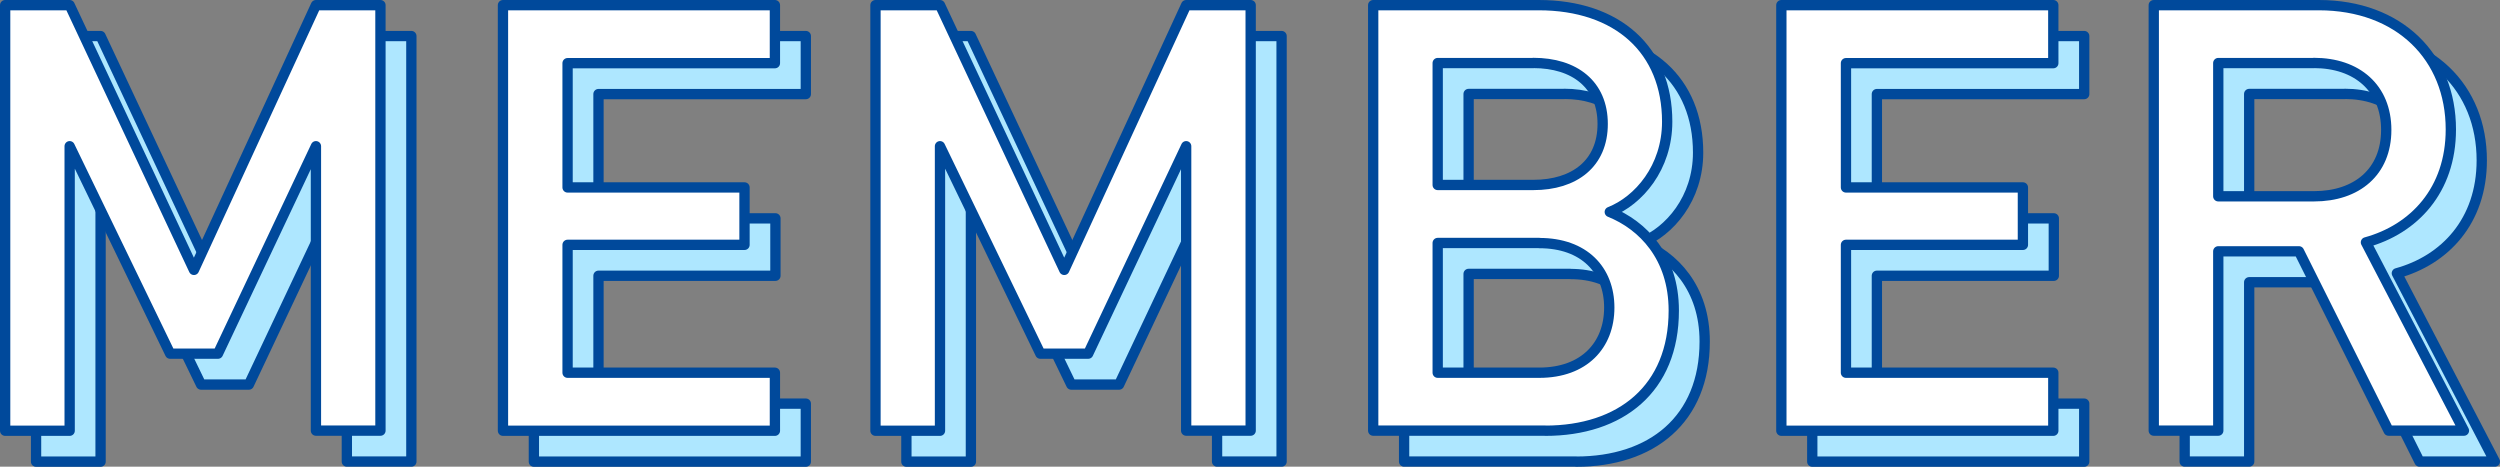
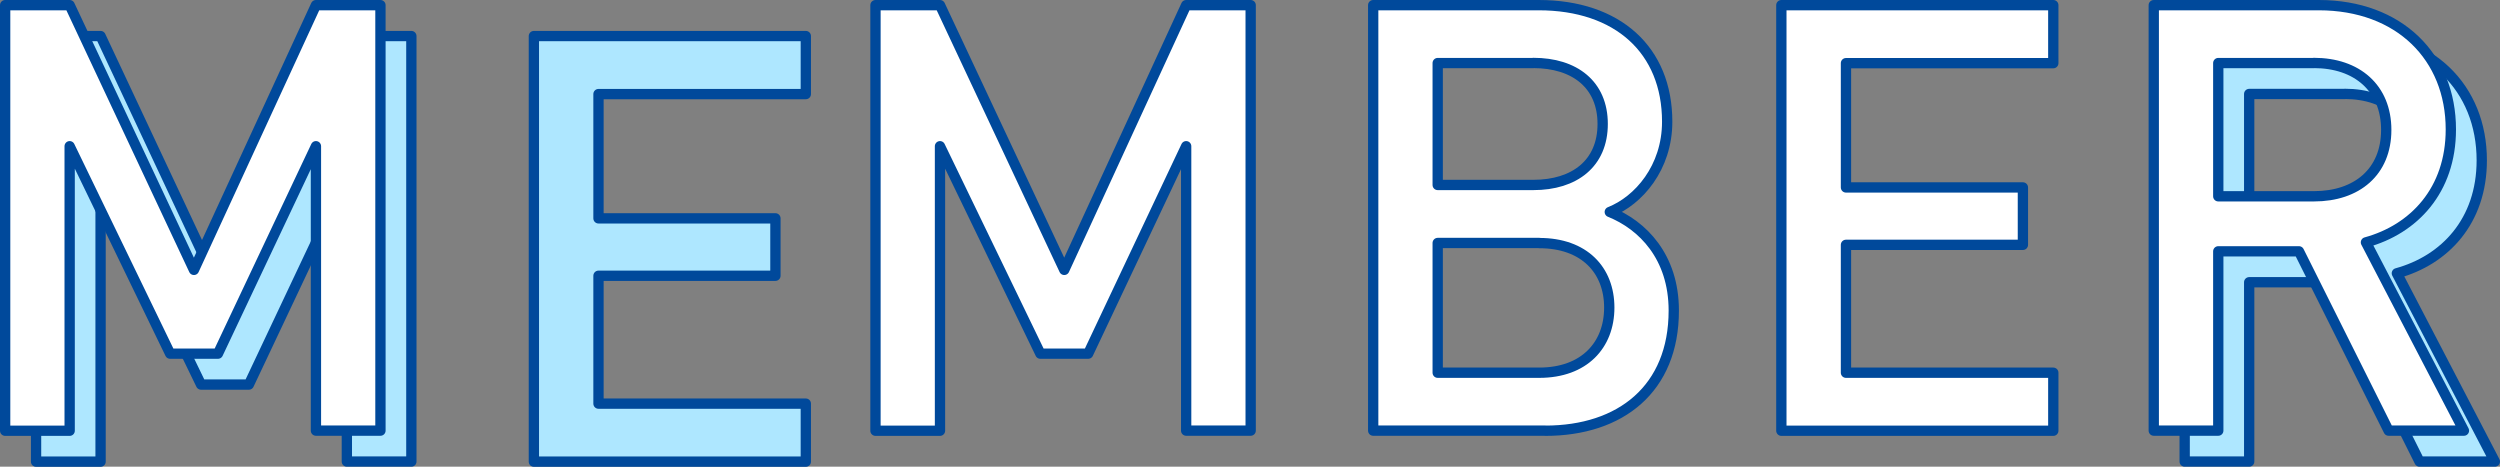
<svg xmlns="http://www.w3.org/2000/svg" id="_イヤー_2" viewBox="0 0 242.61 45.29">
  <rect x="0" y="0" width="242.61" height="45.29" fill="#808080" stroke="none" />
  <defs>
    <style>.cls-1{fill:#aee7ff;}.cls-1,.cls-2{stroke:#00499b;stroke-linecap:round;stroke-linejoin:round;}.cls-2{fill:#fff;}</style>
  </defs>
  <g id="object">
    <g>
      <g>
        <path class="cls-1" d="M33.66,44.79V17.19l-9.51,20.13h-4.64L9.76,17.19v27.61H3.5V3.5h6.26l12.06,25.69L33.66,3.5h6.26V44.79h-6.26Z" />
        <path class="cls-1" d="M51.81,44.79V3.5h26.39v5.63h-20.12v12.06h17.17v5.57h-17.17v12.41h20.12v5.63h-26.39Z" />
-         <path class="cls-1" d="M118.11,44.79V17.19l-9.51,20.13h-4.64l-9.74-20.13v27.61h-6.26V3.5h6.26l12.06,25.69L118.11,3.5h6.26V44.79h-6.26Z" />
-         <path class="cls-1" d="M152.96,44.79h-16.7V3.5h16.06c7.66,0,12.47,4.35,12.47,11.31,0,4.47-2.78,7.66-5.57,8.76,3.19,1.28,6.21,4.35,6.21,9.57,0,7.6-5.16,11.66-12.47,11.66Zm-1.16-35.67h-9.28v11.83h9.28c4,0,6.73-2.09,6.73-5.92s-2.73-5.92-6.73-5.92Zm.58,17.46h-9.86v12.59h9.86c4.35,0,6.79-2.67,6.79-6.32s-2.44-6.26-6.79-6.26Z" />
-         <path class="cls-1" d="M175.87,44.79V3.5h26.39v5.63h-20.12v12.06h17.17v5.57h-17.17v12.41h20.12v5.63h-26.39Z" />
        <path class="cls-1" d="M234.8,44.79l-8.7-17.4h-7.83v17.4h-6.26V3.5h16.01c7.83,0,12.82,5.05,12.82,12.06,0,5.92-3.6,9.69-8.24,10.96l9.51,18.27h-7.31Zm-7.25-35.67h-9.28v12.93h9.28c4.18,0,7.02-2.38,7.02-6.44s-2.84-6.5-7.02-6.5Z" />
      </g>
      <g>
        <path class="cls-2" d="M30.66,41.79V14.19l-9.51,20.13h-4.64L6.76,14.19v27.61H.5V.5H6.76l12.06,25.69L30.66,.5h6.26V41.79h-6.26Z" />
-         <path class="cls-2" d="M48.81,41.79V.5h26.39V6.13h-20.12v12.06h17.17v5.57h-17.17v12.41h20.12v5.63h-26.39Z" />
        <path class="cls-2" d="M115.11,41.79V14.19l-9.51,20.13h-4.64l-9.74-20.13v27.61h-6.26V.5h6.26l12.06,25.69L115.11,.5h6.26V41.79h-6.26Z" />
        <path class="cls-2" d="M149.96,41.79h-16.7V.5h16.06c7.66,0,12.47,4.35,12.47,11.31,0,4.47-2.78,7.66-5.57,8.76,3.19,1.28,6.21,4.35,6.21,9.57,0,7.6-5.16,11.66-12.47,11.66Zm-1.16-35.67h-9.28v11.83h9.28c4,0,6.73-2.09,6.73-5.92s-2.73-5.92-6.73-5.92Zm.58,17.46h-9.86v12.59h9.86c4.35,0,6.79-2.67,6.79-6.32s-2.44-6.26-6.79-6.26Z" />
        <path class="cls-2" d="M172.87,41.79V.5h26.39V6.13h-20.12v12.06h17.17v5.57h-17.17v12.41h20.12v5.63h-26.39Z" />
        <path class="cls-2" d="M231.8,41.79l-8.7-17.4h-7.83v17.4h-6.26V.5h16.01c7.83,0,12.82,5.05,12.82,12.06,0,5.92-3.6,9.69-8.24,10.96l9.51,18.27h-7.31Zm-7.25-35.67h-9.28v12.93h9.28c4.18,0,7.02-2.38,7.02-6.44s-2.84-6.5-7.02-6.5Z" />
      </g>
    </g>
  </g>
</svg>